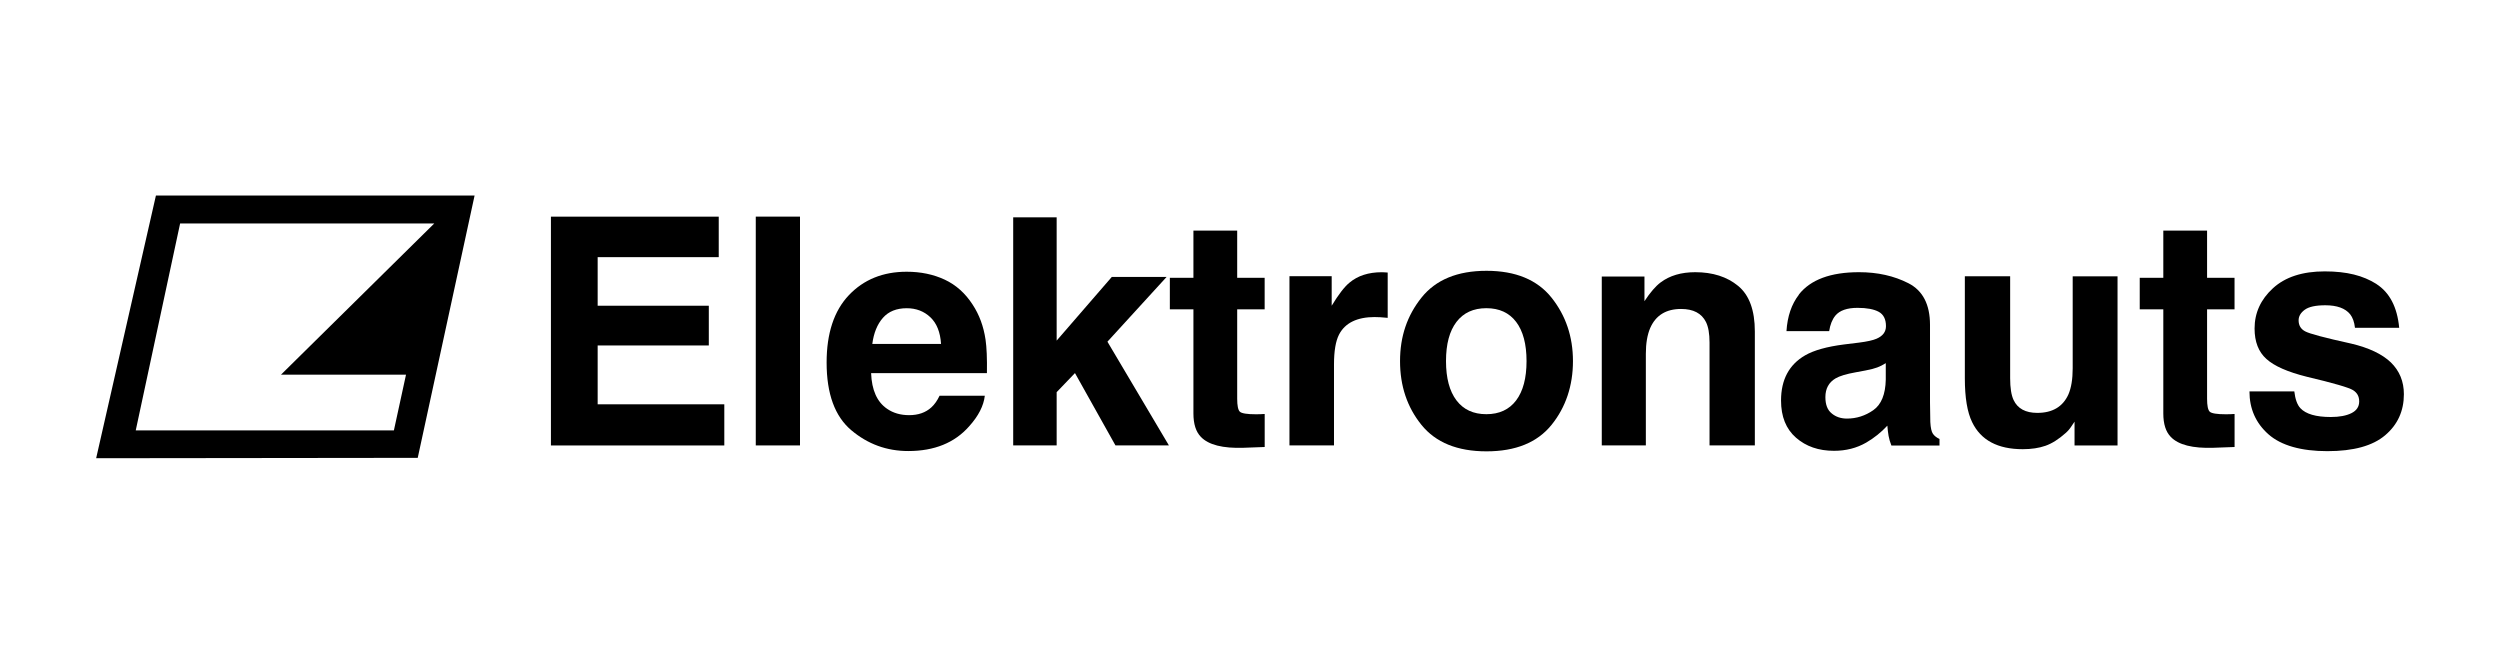
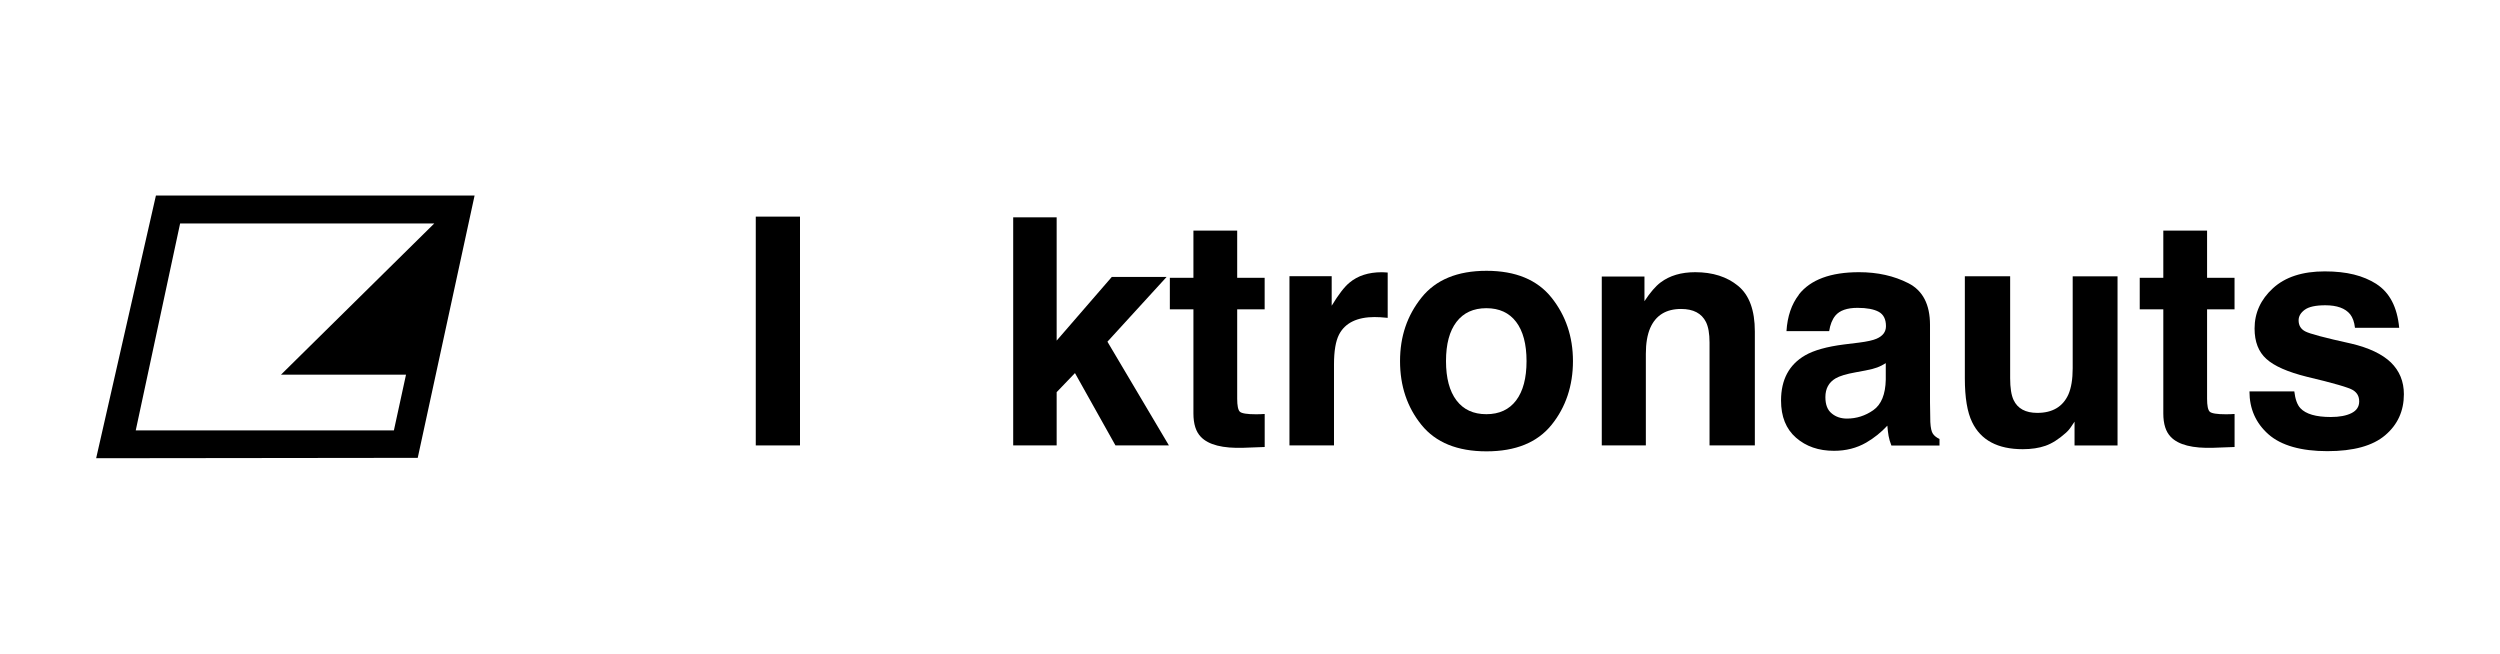
<svg xmlns="http://www.w3.org/2000/svg" id="Layer_2" data-name="Layer 2" viewBox="0 0 650 170">
  <defs>
    <style>
      .cls-1 {
        fill: none;
      }
    </style>
  </defs>
  <g id="Layer_1-2" data-name="Layer 1">
    <g>
      <path d="M123.39,50.85l-14.78,68.19-83.61.1,15.54-68.3h82.86ZM112.91,58.1H46.83l-11.54,53.81h67.12l3.15-14.49h-32.51l39.86-39.32Z" />
      <g>
-         <path d="M184.29,89.82h-28.9v15.3h32.93v10.7h-45.08v-59.49h43.63v10.53h-31.48v12.63h28.9v10.33Z" />
        <path d="M196.5,56.32h11.5v59.49h-11.5v-59.49Z" />
-         <path d="M256.05,102.9c-.3,2.61-1.65,5.26-4.08,7.95-3.77,4.28-9.04,6.42-15.82,6.42-5.6,0-10.53-1.8-14.81-5.41-4.28-3.61-6.42-9.47-6.42-17.6,0-7.61,1.93-13.45,5.79-17.52,3.86-4.06,8.87-6.09,15.03-6.09,3.66,0,6.95.69,9.89,2.06,2.93,1.37,5.35,3.54,7.26,6.5,1.72,2.61,2.84,5.64,3.35,9.08.3,2.02.42,4.92.36,8.72h-30.11c.16,4.41,1.55,7.51,4.16,9.28,1.59,1.1,3.5,1.65,5.73,1.65,2.37,0,4.29-.67,5.77-2.02.81-.73,1.52-1.74,2.14-3.03h11.74ZM244.67,89.42c-.19-3.04-1.11-5.35-2.76-6.92s-3.71-2.36-6.15-2.36c-2.66,0-4.73.83-6.2,2.5-1.47,1.67-2.39,3.93-2.76,6.78h17.88Z" />
        <path d="M303.9,115.81h-13.88l-10.53-18.81-4.76,4.96v13.84h-11.3v-59.29h11.3v32.05l14.33-16.55h14.25l-15.38,16.83,15.98,26.96Z" />
        <path d="M328.82,107.62v8.6l-5.45.2c-5.44.19-9.15-.75-11.14-2.83-1.29-1.32-1.94-3.35-1.94-6.09v-27.08h-6.13v-8.19h6.13v-12.27h11.38v12.27h7.14v8.19h-7.14v23.25c0,1.8.23,2.93.69,3.37.46.44,1.86.67,4.2.67.35,0,.72,0,1.11-.02.39-.01.77-.03,1.15-.06Z" />
        <path d="M357.49,82.43c-4.63,0-7.74,1.51-9.32,4.52-.89,1.7-1.33,4.31-1.33,7.83v21.03h-11.58v-43.99h10.98v7.67c1.78-2.93,3.32-4.94,4.64-6.01,2.15-1.8,4.95-2.7,8.39-2.7.21,0,.4,0,.54.02.15.01.48.03.99.06v11.78c-.73-.08-1.37-.13-1.94-.16-.57-.03-1.02-.04-1.37-.04Z" />
        <path d="M403.4,77.39c3.71,4.66,5.57,10.16,5.57,16.51s-1.86,11.98-5.57,16.57c-3.71,4.59-9.35,6.88-16.91,6.88s-13.2-2.29-16.91-6.88c-3.71-4.59-5.57-10.11-5.57-16.57s1.86-11.85,5.57-16.51c3.71-4.65,9.35-6.98,16.91-6.98s13.2,2.33,16.91,6.98ZM386.45,80.13c-3.36,0-5.95,1.19-7.77,3.57s-2.72,5.78-2.72,10.19.91,7.82,2.72,10.21c1.82,2.4,4.41,3.59,7.77,3.59s5.95-1.2,7.75-3.59c1.8-2.39,2.7-5.8,2.7-10.21s-.9-7.81-2.7-10.19c-1.8-2.38-4.39-3.57-7.75-3.57Z" />
        <path d="M437.08,80.33c-3.9,0-6.58,1.65-8.03,4.96-.75,1.75-1.13,3.98-1.13,6.7v23.81h-11.46v-43.91h11.1v6.42c1.48-2.26,2.88-3.89,4.2-4.88,2.37-1.78,5.37-2.66,9-2.66,4.55,0,8.27,1.19,11.16,3.57,2.89,2.38,4.34,6.33,4.34,11.85v29.62h-11.78v-26.76c0-2.31-.31-4.09-.93-5.33-1.13-2.26-3.28-3.39-6.46-3.39Z" />
        <path d="M467.7,76.58c3.04-3.87,8.26-5.81,15.66-5.81,4.82,0,9.09.96,12.83,2.87,3.74,1.91,5.61,5.52,5.61,10.82v20.18c0,1.4.03,3.09.08,5.09.08,1.51.31,2.53.69,3.07.38.54.94.98,1.7,1.33v1.7h-12.51c-.35-.89-.59-1.72-.73-2.5-.14-.78-.24-1.67-.32-2.66-1.59,1.72-3.42,3.19-5.49,4.4-2.48,1.43-5.27,2.14-8.39,2.14-3.98,0-7.27-1.14-9.87-3.41-2.6-2.27-3.89-5.49-3.89-9.67,0-5.41,2.08-9.32,6.26-11.74,2.29-1.32,5.65-2.26,10.09-2.83l3.91-.48c2.12-.27,3.65-.61,4.56-1.01,1.64-.7,2.46-1.79,2.46-3.27,0-1.8-.63-3.05-1.88-3.73s-3.09-1.03-5.51-1.03c-2.72,0-4.64.67-5.77,2.02-.81,1-1.35,2.34-1.61,4.04h-11.1c.24-3.85,1.32-7.01,3.23-9.48ZM476.25,107.5c1.08.89,2.39,1.33,3.96,1.33,2.48,0,4.76-.73,6.84-2.18,2.08-1.45,3.17-4.1,3.25-7.95v-4.28c-.73.46-1.46.83-2.2,1.11-.74.28-1.76.54-3.05.79l-2.58.48c-2.42.43-4.16.96-5.21,1.57-1.78,1.05-2.66,2.68-2.66,4.88,0,1.96.55,3.38,1.65,4.24Z" />
        <path d="M539.4,109.6c-.11.14-.38.54-.81,1.21-.43.67-.94,1.27-1.53,1.78-1.8,1.61-3.55,2.72-5.23,3.31-1.68.59-3.65.89-5.91.89-6.51,0-10.9-2.34-13.16-7.02-1.27-2.58-1.9-6.39-1.9-11.42v-26.52h11.78v26.52c0,2.5.3,4.39.89,5.65,1.05,2.23,3.11,3.35,6.17,3.35,3.93,0,6.62-1.59,8.07-4.76.75-1.72,1.13-4,1.13-6.82v-23.93h11.66v43.99h-11.18v-6.22Z" />
        <path d="M580.99,107.62v8.6l-5.45.2c-5.44.19-9.15-.75-11.14-2.83-1.29-1.32-1.94-3.35-1.94-6.09v-27.08h-6.13v-8.19h6.13v-12.27h11.38v12.27h7.14v8.19h-7.14v23.25c0,1.8.23,2.93.69,3.37.46.44,1.86.67,4.2.67.35,0,.72,0,1.11-.02.39-.01.77-.03,1.15-.06Z" />
        <path d="M617.86,73.84c3.44,2.21,5.42,6,5.93,11.38h-11.5c-.16-1.48-.58-2.65-1.25-3.51-1.27-1.56-3.42-2.34-6.46-2.34-2.5,0-4.29.39-5.35,1.17-1.06.78-1.59,1.7-1.59,2.74,0,1.32.57,2.27,1.7,2.87,1.13.62,5.13,1.68,11.99,3.19,4.57,1.08,8,2.7,10.29,4.88,2.26,2.21,3.39,4.96,3.39,8.27,0,4.36-1.62,7.92-4.86,10.67-3.24,2.76-8.25,4.14-15.03,4.14s-12.02-1.46-15.32-4.38c-3.3-2.92-4.94-6.64-4.94-11.16h11.66c.24,2.05.77,3.5,1.57,4.36,1.43,1.53,4.06,2.3,7.91,2.3,2.26,0,4.06-.34,5.39-1.01,1.33-.67,2-1.68,2-3.03s-.54-2.27-1.61-2.95c-1.08-.67-5.07-1.83-11.99-3.47-4.98-1.24-8.49-2.78-10.53-4.64-2.05-1.83-3.07-4.47-3.07-7.91,0-4.06,1.59-7.55,4.78-10.47,3.19-2.92,7.67-4.38,13.46-4.38s9.97,1.09,13.44,3.27Z" />
      </g>
    </g>
    <rect class="cls-1" width="650" height="170" />
  </g>
</svg>